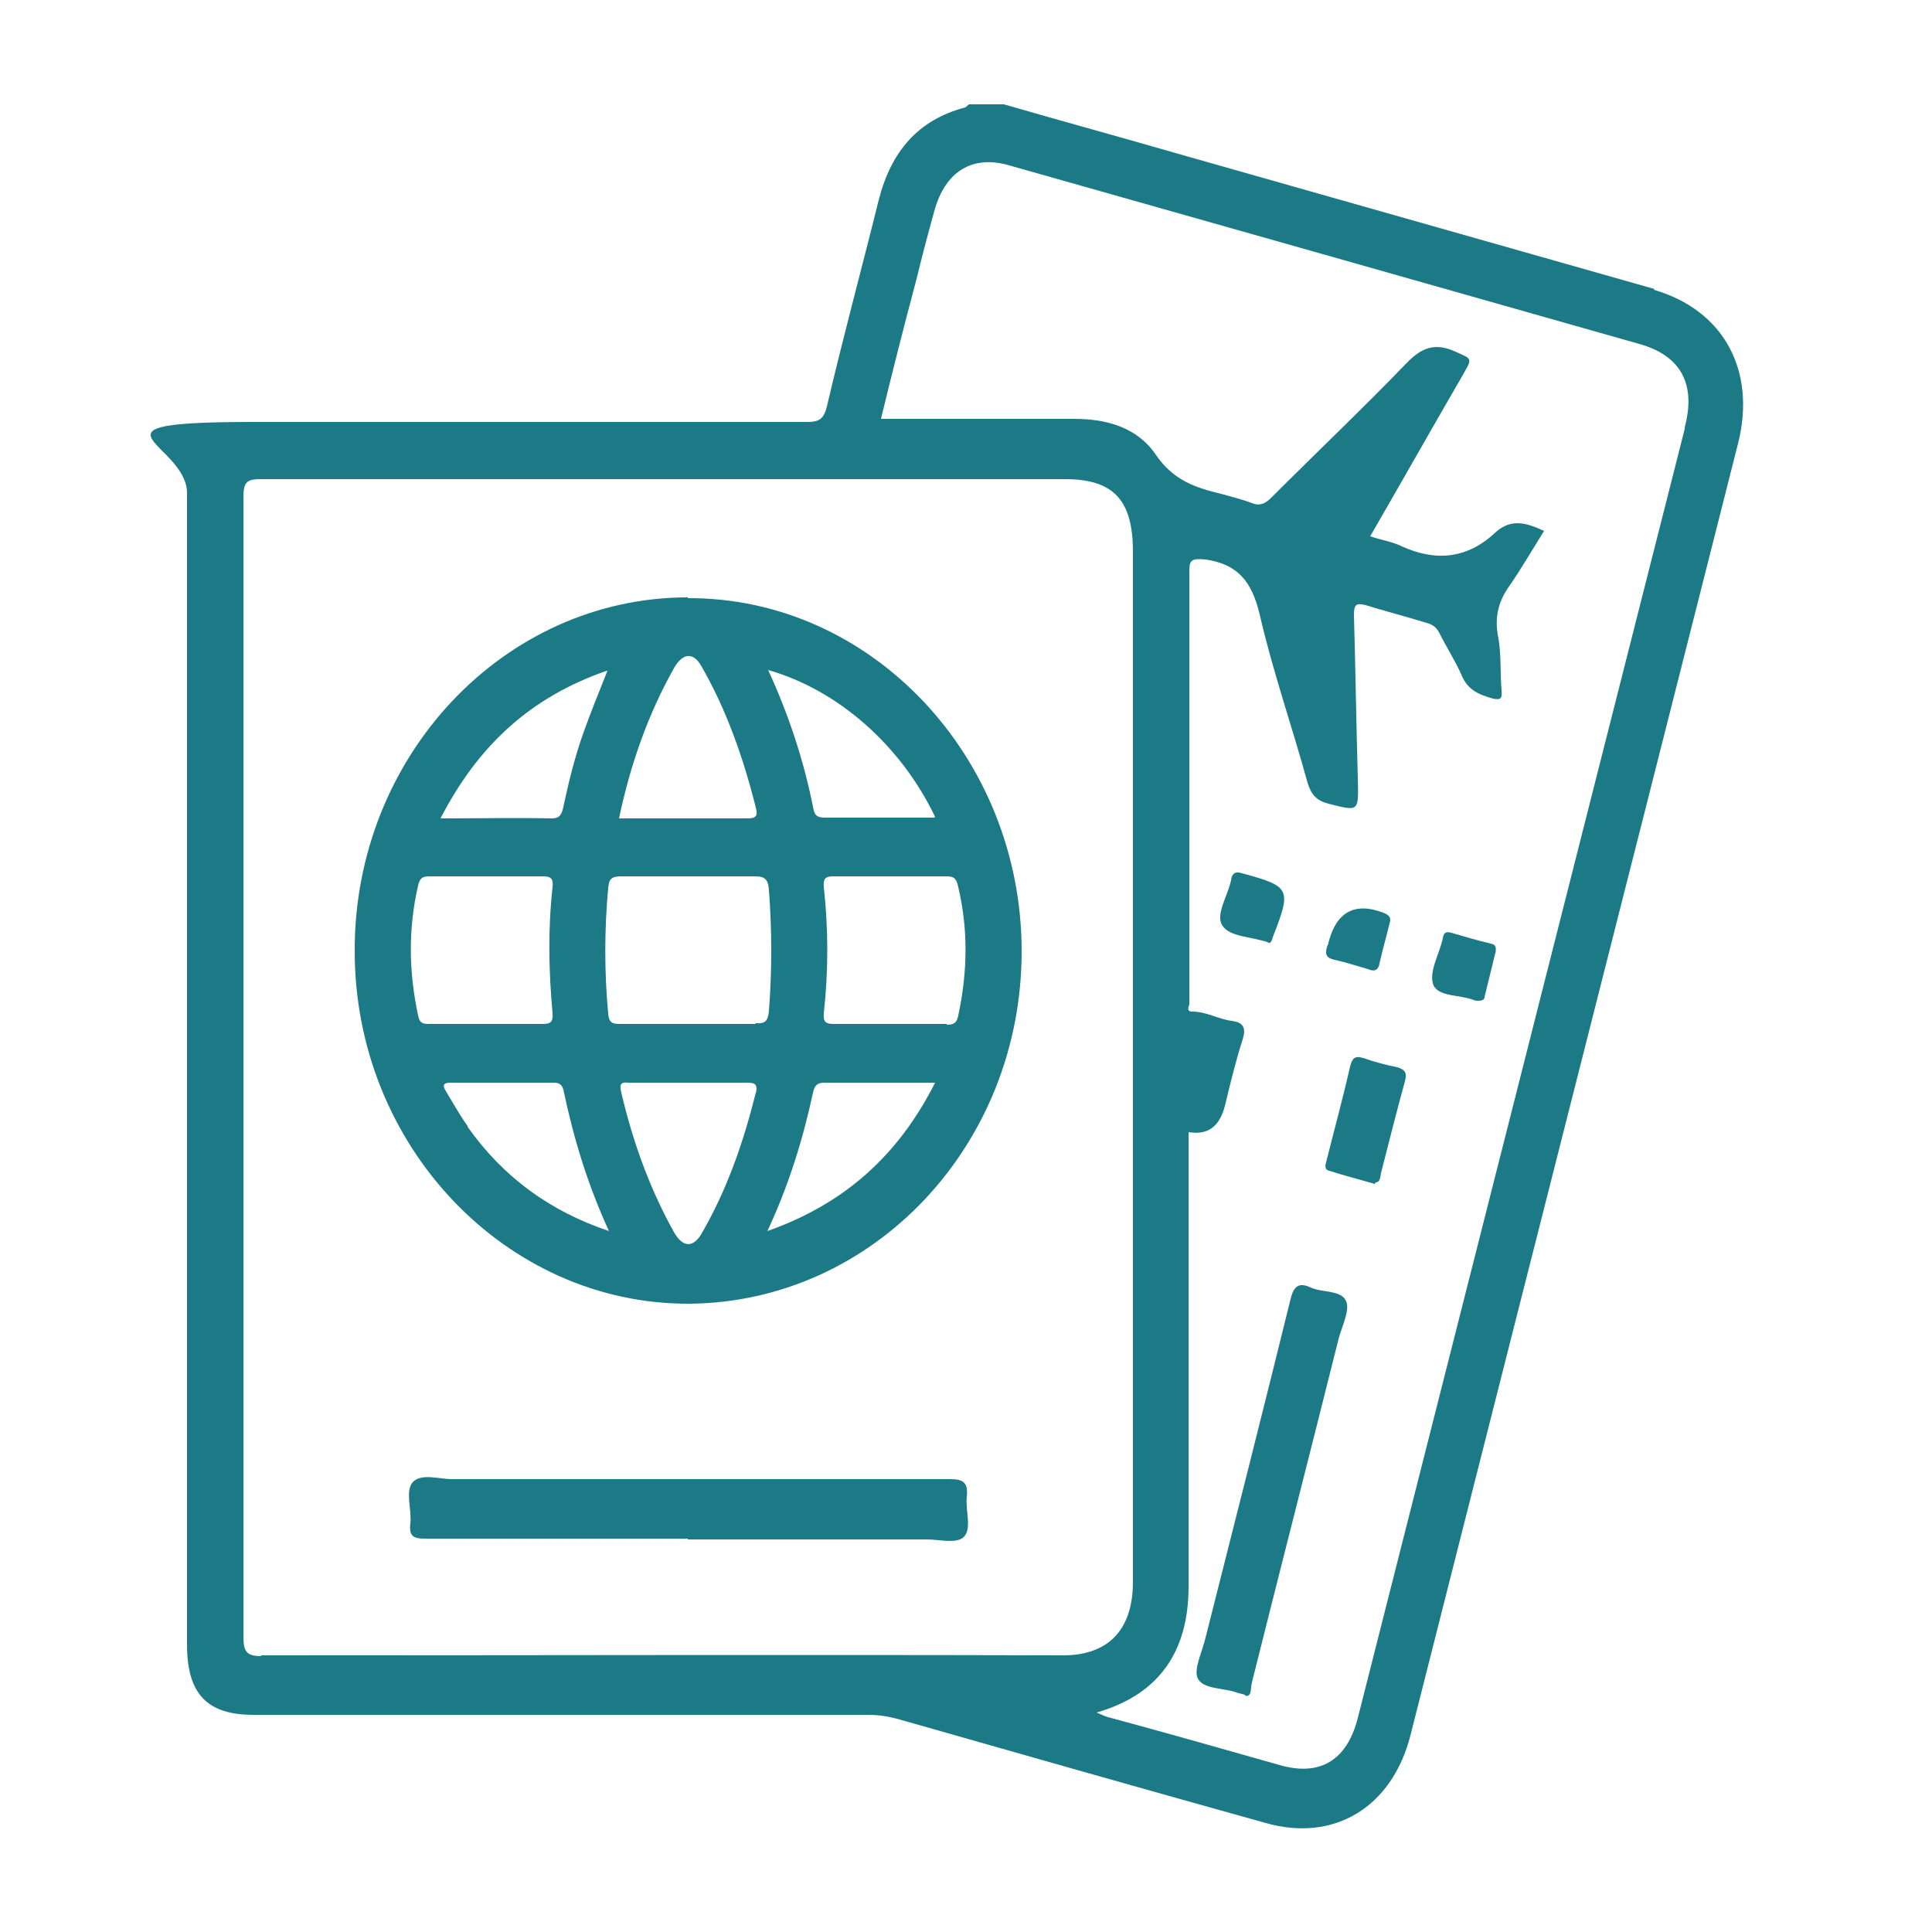
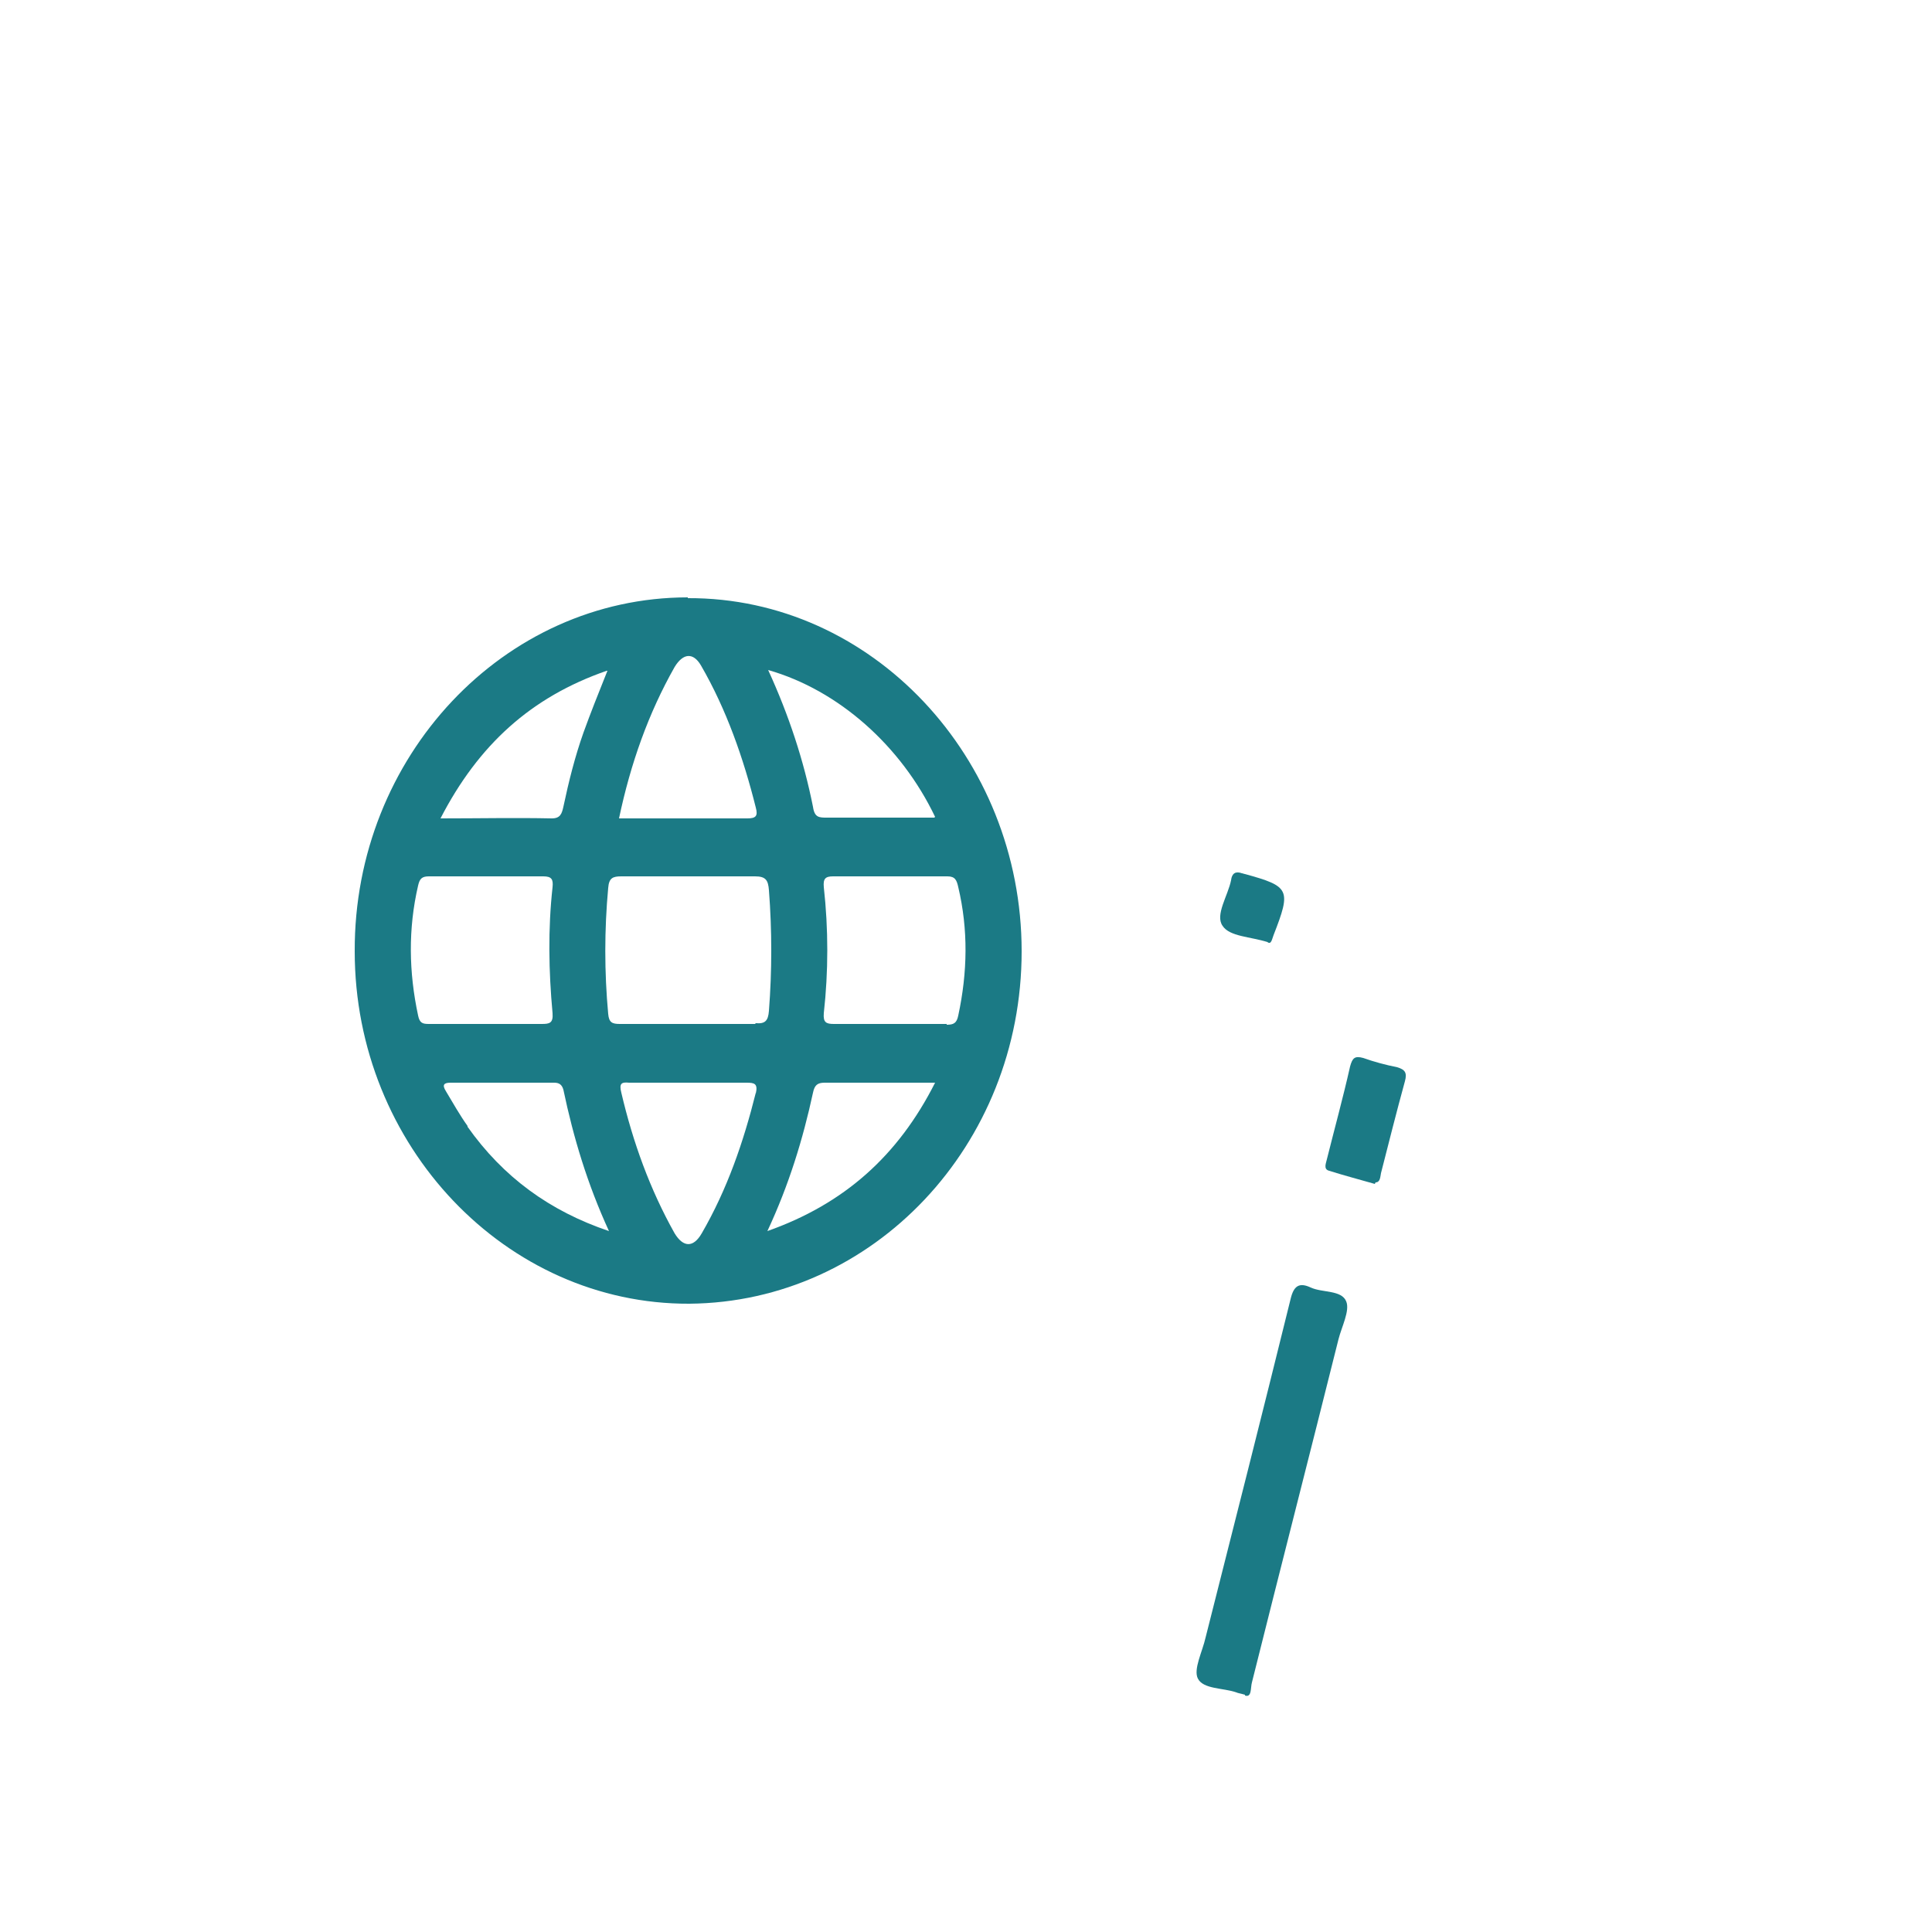
<svg xmlns="http://www.w3.org/2000/svg" viewBox="0 0 250 250">
  <defs>
    <style>      .cls-1 {        fill: #fff;        opacity: 0;      }      .cls-2 {        fill: #1b7a85;      }    </style>
  </defs>
  <g>
    <g id="Calque_1">
-       <rect class="cls-1" width="250" height="250" />
      <g>
-         <path class="cls-2" d="M214.1,37.4c-20.4-5.8-40.9-11.6-61.3-17.4-7.6-2.2-15.3-4.3-22.9-6.5h-4.5c-.2.1-.3.3-.5.4-6.1,1.6-9.6,5.7-11.2,12-2.2,8.9-4.6,17.7-6.7,26.7-.4,1.6-1,2-2.5,2-23.8,0-47.6,0-71.5,0s-8.8,2.7-8.8,9.2v149c0,6.4,2.6,9.1,8.6,9.1,26.5,0,53,0,79.5,0,1.4,0,2.7.2,4.1.6,15.8,4.5,31.6,9,47.4,13.4,8.8,2.5,16.3-2,18.7-11.3,14.1-55.7,28.3-111.5,42.4-167.2,2.4-9.5-1.9-17.3-10.9-19.9h0ZM33.8,214.3c-1.9,0-2.3-.6-2.3-2.5,0-24.6,0-49.2,0-73.9s0-49.1,0-73.6c0-2,.5-2.3,2.3-2.3,34.7,0,69.3,0,104,0,6.3,0,8.8,2.7,8.8,9.4,0,44.5,0,88.9,0,133.3,0,6.7-3.7,9.5-9,9.5-34.6-.1-69.2,0-103.8,0h0ZM218,55.5c-14.1,55.6-28.2,111.2-42.3,166.8-1.4,5.5-4.9,7.6-10.1,6.1-7.4-2.1-14.8-4.2-22.2-6.2-.4-.1-.8-.3-1.5-.6,8-2.3,11.9-7.8,11.9-16.3v-58.8c2.5.4,4-.7,4.7-3.4.7-2.9,1.4-5.8,2.3-8.6.5-1.6,0-2.2-1.4-2.4-1.7-.2-3.3-1.2-5.1-1.2-.9,0-.4-.7-.4-1,0-3.3,0-6.5,0-9.8,0-15.3,0-30.5,0-45.8,0-1.7,0-2.1,2.1-1.9,4.2.6,6,2.9,7,7.1,1.7,7.4,4.2,14.5,6.2,21.8.5,1.6,1.2,2.3,2.7,2.7,4,1,3.9,1.1,3.8-3.3-.2-7-.3-14.1-.5-21.1,0-1.4.3-1.6,1.5-1.3,2.6.8,5.3,1.5,7.9,2.3.8.2,1.3.6,1.7,1.4.9,1.8,2,3.5,2.8,5.3.8,2,2.3,2.6,4.1,3.1,1,.2,1.2,0,1.1-1.1-.2-2.4,0-4.8-.5-7.2-.4-2.5.2-4.5,1.6-6.4,1.5-2.2,2.9-4.6,4.4-7-2.2-1-4.2-1.7-6.3.2-3.6,3.4-7.7,3.8-12.1,1.8-1.2-.6-2.6-.8-4.1-1.3,4.1-7.1,8-14,12-20.9,1.3-2.3,1.2-2-1.2-3.1-2.6-1.1-4.3-.3-6.2,1.7-5.7,5.9-11.6,11.5-17.4,17.3-.8.8-1.5,1.1-2.5.7-1.3-.5-2.6-.8-4-1.2-3.3-.8-6.1-1.7-8.4-5-2.4-3.6-6.4-4.7-10.6-4.7-7.6,0-15.1,0-22.7,0h-2.3c1.5-6.2,3-12.1,4.6-18.1.7-2.9,1.5-5.9,2.3-8.8,1.4-5.1,4.9-7.3,9.7-5.9,27.2,7.7,54.4,15.4,81.5,23.1,5.4,1.5,7.4,5.2,5.9,10.8h0Z" />
-         <path class="cls-2" d="M89,199.1c-11.3,0-22.7,0-34,0-1.5,0-2.1-.3-1.9-2,.2-1.8-.7-4.1.3-5.3,1.1-1.2,3.4-.4,5.1-.4,21.5,0,43,0,64.5,0,1.7,0,2.3.5,2.1,2.3-.2,1.8.7,4.1-.4,5.2-1,.9-3.1.3-4.8.3h-30.9Z" />
        <path class="cls-2" d="M161.1,219.3c-.7-.2-.9-.2-1.1-.3-1.7-.6-4.3-.4-5-1.8-.6-1.2.6-3.5,1-5.3,3.7-14.6,7.4-29.2,11-43.8.4-1.7,1.1-2.2,2.6-1.5,1.5.7,4,.3,4.6,1.8.5,1.2-.6,3.3-1,4.9-3.7,14.8-7.5,29.6-11.2,44.4-.2.7,0,2-.9,1.7h0Z" />
        <path class="cls-2" d="M177.9,153.2c-2.1-.6-4-1.1-5.9-1.7-.8-.2-.4-1-.3-1.5,1-4,2.1-8,3-12,.3-1.1.6-1.4,1.7-1.1,1.4.5,2.9.9,4.4,1.2,1,.3,1.3.7,1,1.8-1.1,4-2.1,8-3.1,11.9-.1.5-.1,1.2-.7,1.2h0Z" />
-         <path class="cls-2" d="M193.5,123.3c-.4,1.6-.9,3.7-1.4,5.7,0,.4-.4.5-.8.5-.2,0-.4,0-.6-.1-1.8-.7-4.5-.4-5.2-1.9-.7-1.7.8-4.1,1.2-6.1.1-.7.4-.9,1.1-.7,1.7.5,3.4,1,5.1,1.4.5.1.8.3.6,1.3h0Z" />
        <path class="cls-2" d="M164,121.9c-2.2-.7-4.9-.7-5.8-2.1-1-1.4.7-3.9,1.1-5.9.1-.9.6-1.2,1.4-.9.1,0,.3.1.4.1,5.8,1.6,6,2,3.7,7.9-.2.5-.3,1.3-.8.9h0Z" />
-         <path class="cls-2" d="M179.8,119.5c-.4,1.7-.9,3.4-1.3,5.2-.2,1-.8,1-1.5.7-1.4-.4-2.9-.9-4.3-1.2-1-.2-1.3-.7-1-1.6,0-.2.2-.4.2-.6,1-4,3.4-5.3,7.1-3.9.7.3,1.1.6.8,1.4h0Z" />
        <path class="cls-2" d="M89,77.3c-23.8,0-43.2,20.6-43.1,45.8,0,25.2,19.6,45.7,43.3,45.6,23.8-.2,43-20.5,43-45.6,0-25.1-19.4-45.8-43.2-45.7ZM120.9,105.8h-5.5c-2.8,0-5.6,0-8.4,0-1,0-1.6,0-1.8-1.4-1.2-6-3.1-11.8-5.8-17.7,9.1,2.6,17.2,9.8,21.6,19h0ZM87.3,86.3c1.1-1.8,2.4-1.9,3.4-.2,3.3,5.7,5.5,12,7.1,18.4.3,1.1,0,1.4-1.1,1.4-5.5,0-11,0-16.6,0,1.5-7.1,3.8-13.6,7.2-19.6ZM78.6,86.8c-1.2,3-2.2,5.5-3.1,8-1.1,3.1-1.9,6.3-2.6,9.6-.2.9-.4,1.5-1.5,1.5-4.7-.1-9.3,0-14.4,0,4.9-9.5,11.7-15.7,21.5-19.1ZM54.1,131.4c-1.2-5.6-1.3-11.2,0-16.8.2-.9.5-1.2,1.4-1.2,4.9,0,9.9,0,14.8,0,1.1,0,1.3.4,1.2,1.4-.6,5.4-.5,10.9,0,16.3.1,1.3-.4,1.4-1.4,1.4-2.4,0-4.8,0-7.2,0s-4.9,0-7.4,0c-.8,0-1.2-.1-1.4-1.1h0ZM60.5,145.7c-1-1.4-1.9-3-2.8-4.5-.5-.8-.3-1.1.6-1.1,4.4,0,8.9,0,13.4,0,.6,0,1,.2,1.2.9,1.3,6.2,3.1,12.2,5.9,18.3-7.7-2.6-13.7-7-18.3-13.5h0ZM97.8,141.4c-1.6,6.4-3.7,12.5-7,18.2-1.1,1.9-2.4,1.8-3.5,0-3.2-5.7-5.4-11.8-6.9-18.2-.3-1.2,0-1.4,1-1.3,2.6,0,5.2,0,7.8,0s4.9,0,7.4,0c1,0,1.5.1,1.2,1.4h0ZM97.7,132.5c-2.9,0-5.8,0-8.6,0s-5.9,0-8.9,0c-1,0-1.4-.2-1.5-1.3-.5-5.4-.5-10.9,0-16.3.1-1.3.6-1.5,1.7-1.5,5.8,0,11.5,0,17.3,0,1.4,0,1.7.5,1.8,1.8.4,5.2.4,10.4,0,15.6-.1,1.3-.5,1.7-1.7,1.6h0ZM99.3,159.3c2.8-6,4.6-11.9,5.9-17.9.2-1,.6-1.3,1.5-1.3,4.6,0,9.3,0,14.3,0-4.8,9.5-11.8,15.7-21.7,19.2h0ZM122.5,132.5c-2.5,0-4.9,0-7.4,0s-4.8,0-7.2,0c-1,0-1.4-.2-1.3-1.4.6-5.4.6-10.9,0-16.3-.1-1.1.2-1.4,1.2-1.4,4.9,0,9.9,0,14.8,0,1,0,1.2.5,1.4,1.4,1.3,5.5,1.2,11,0,16.6-.2,1-.6,1.2-1.5,1.2h0Z" />
      </g>
    </g>
  </g>
</svg>